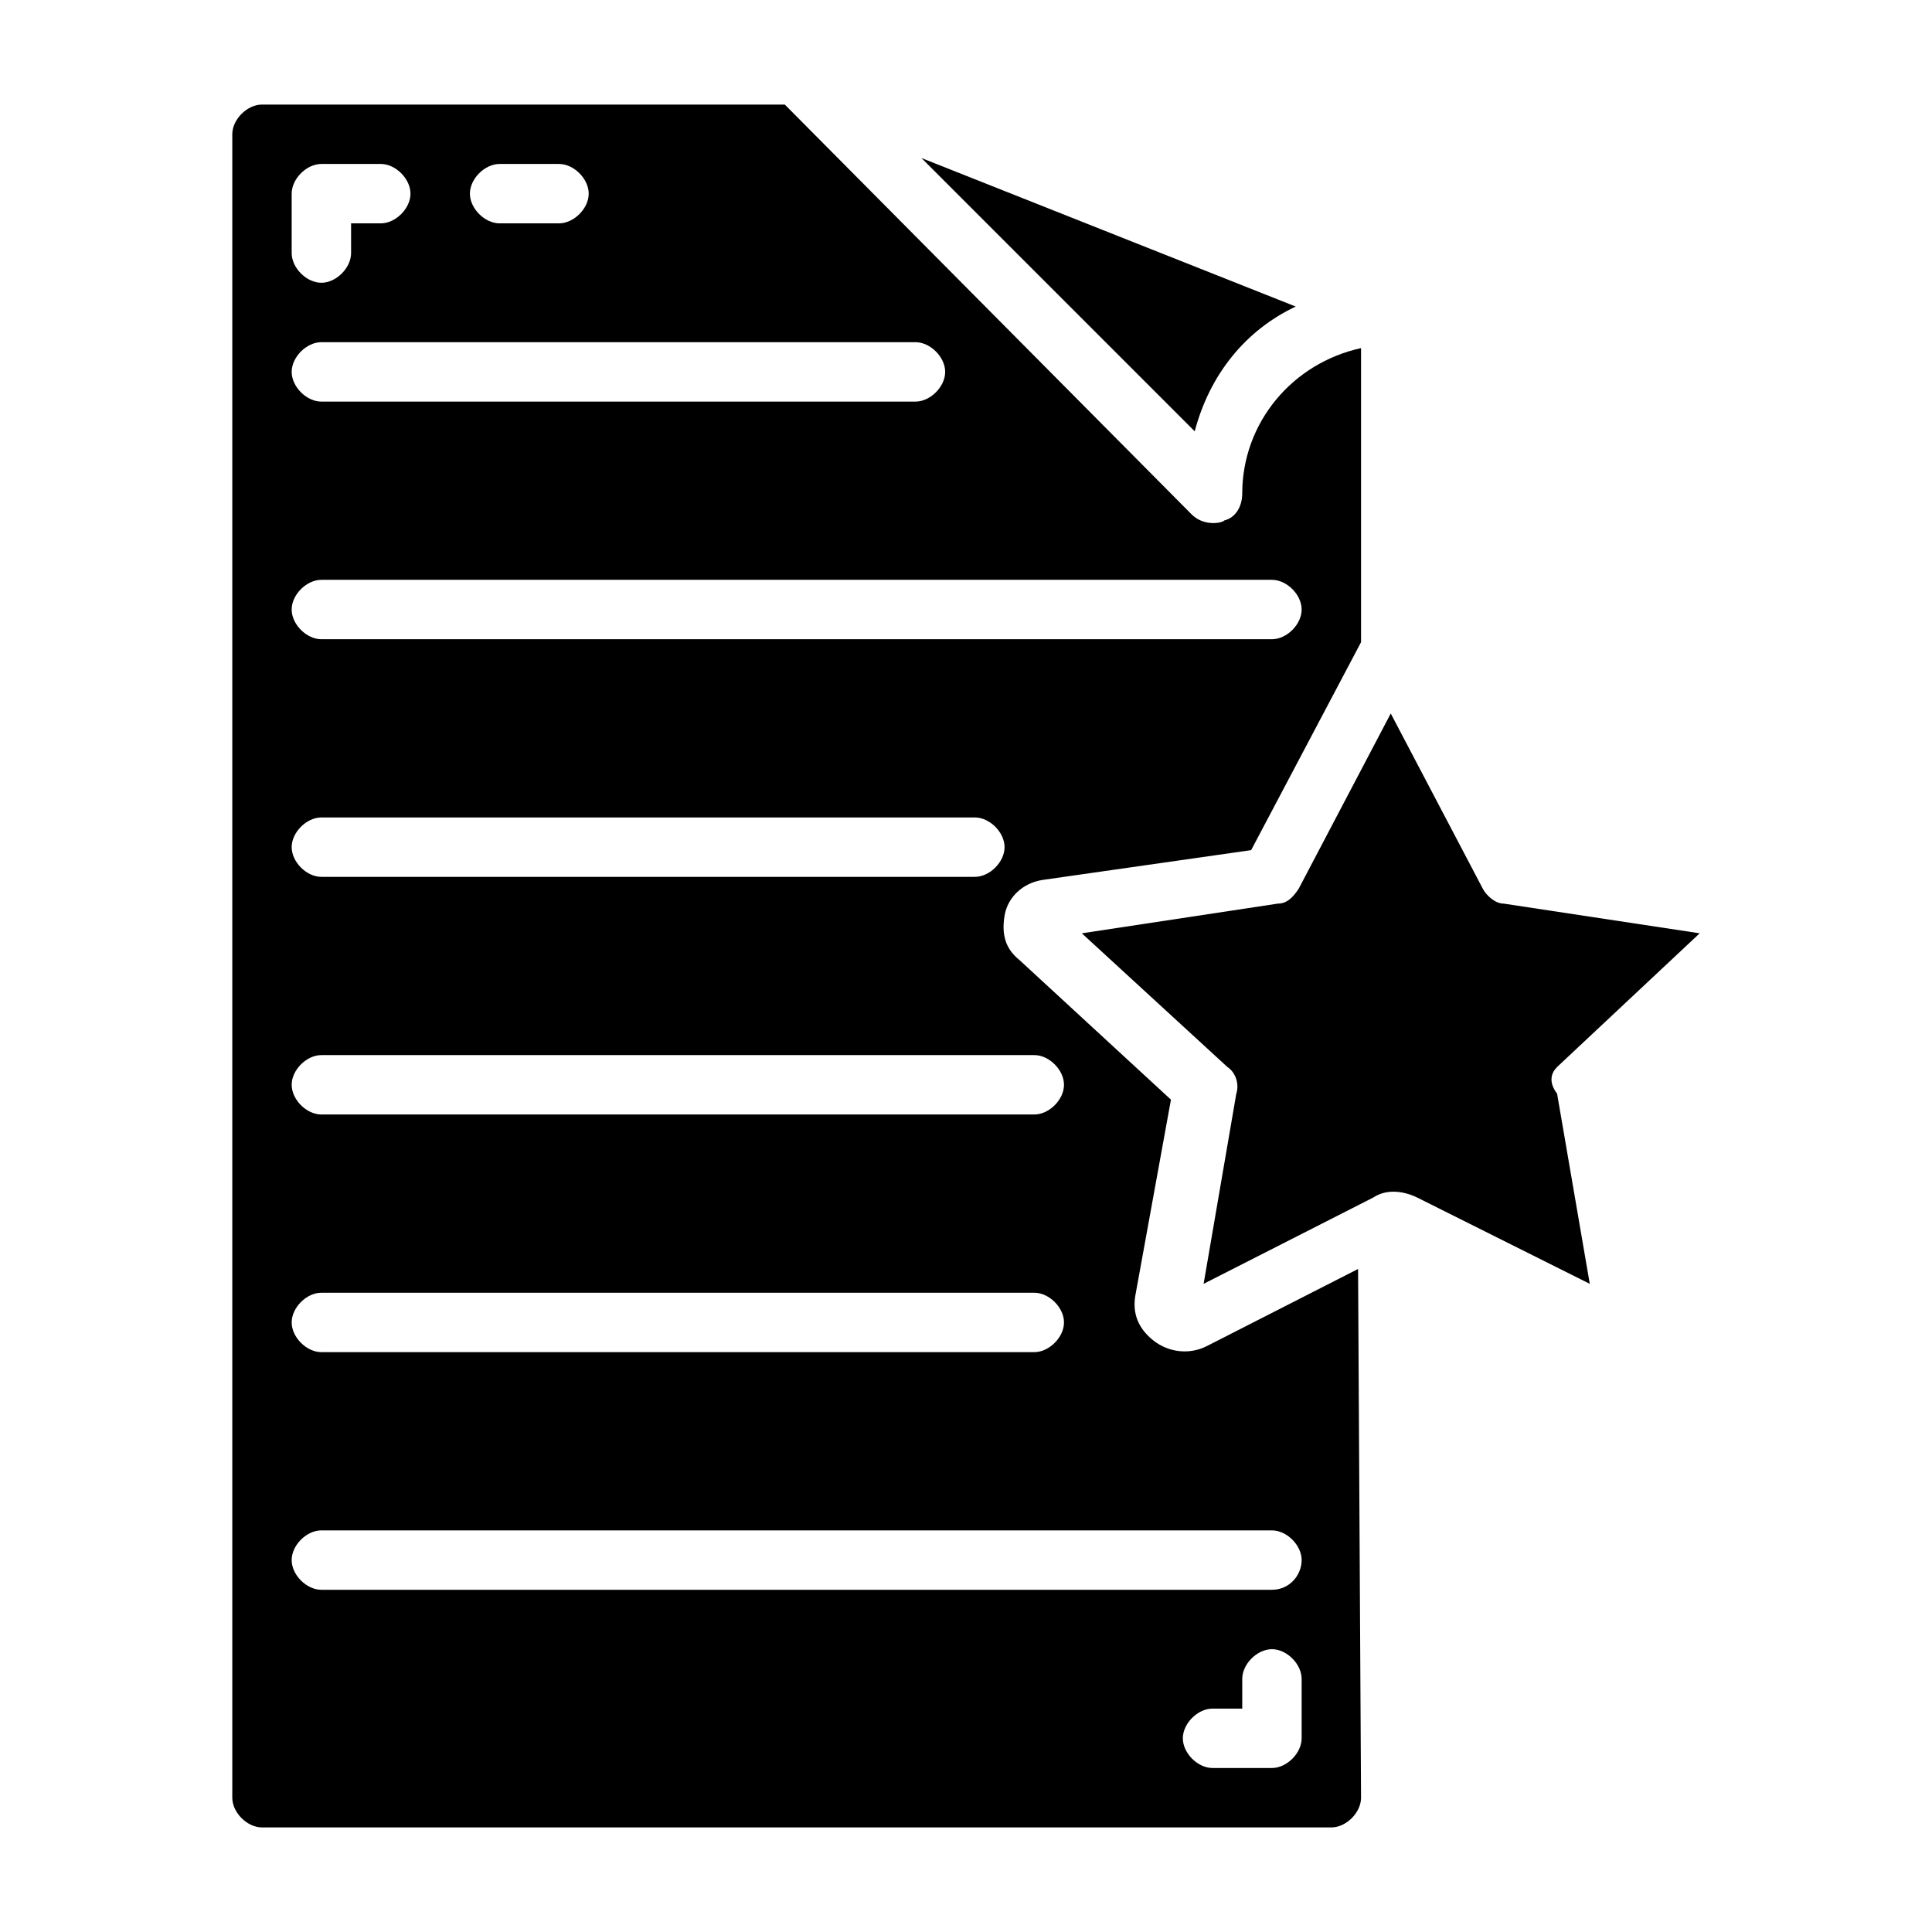
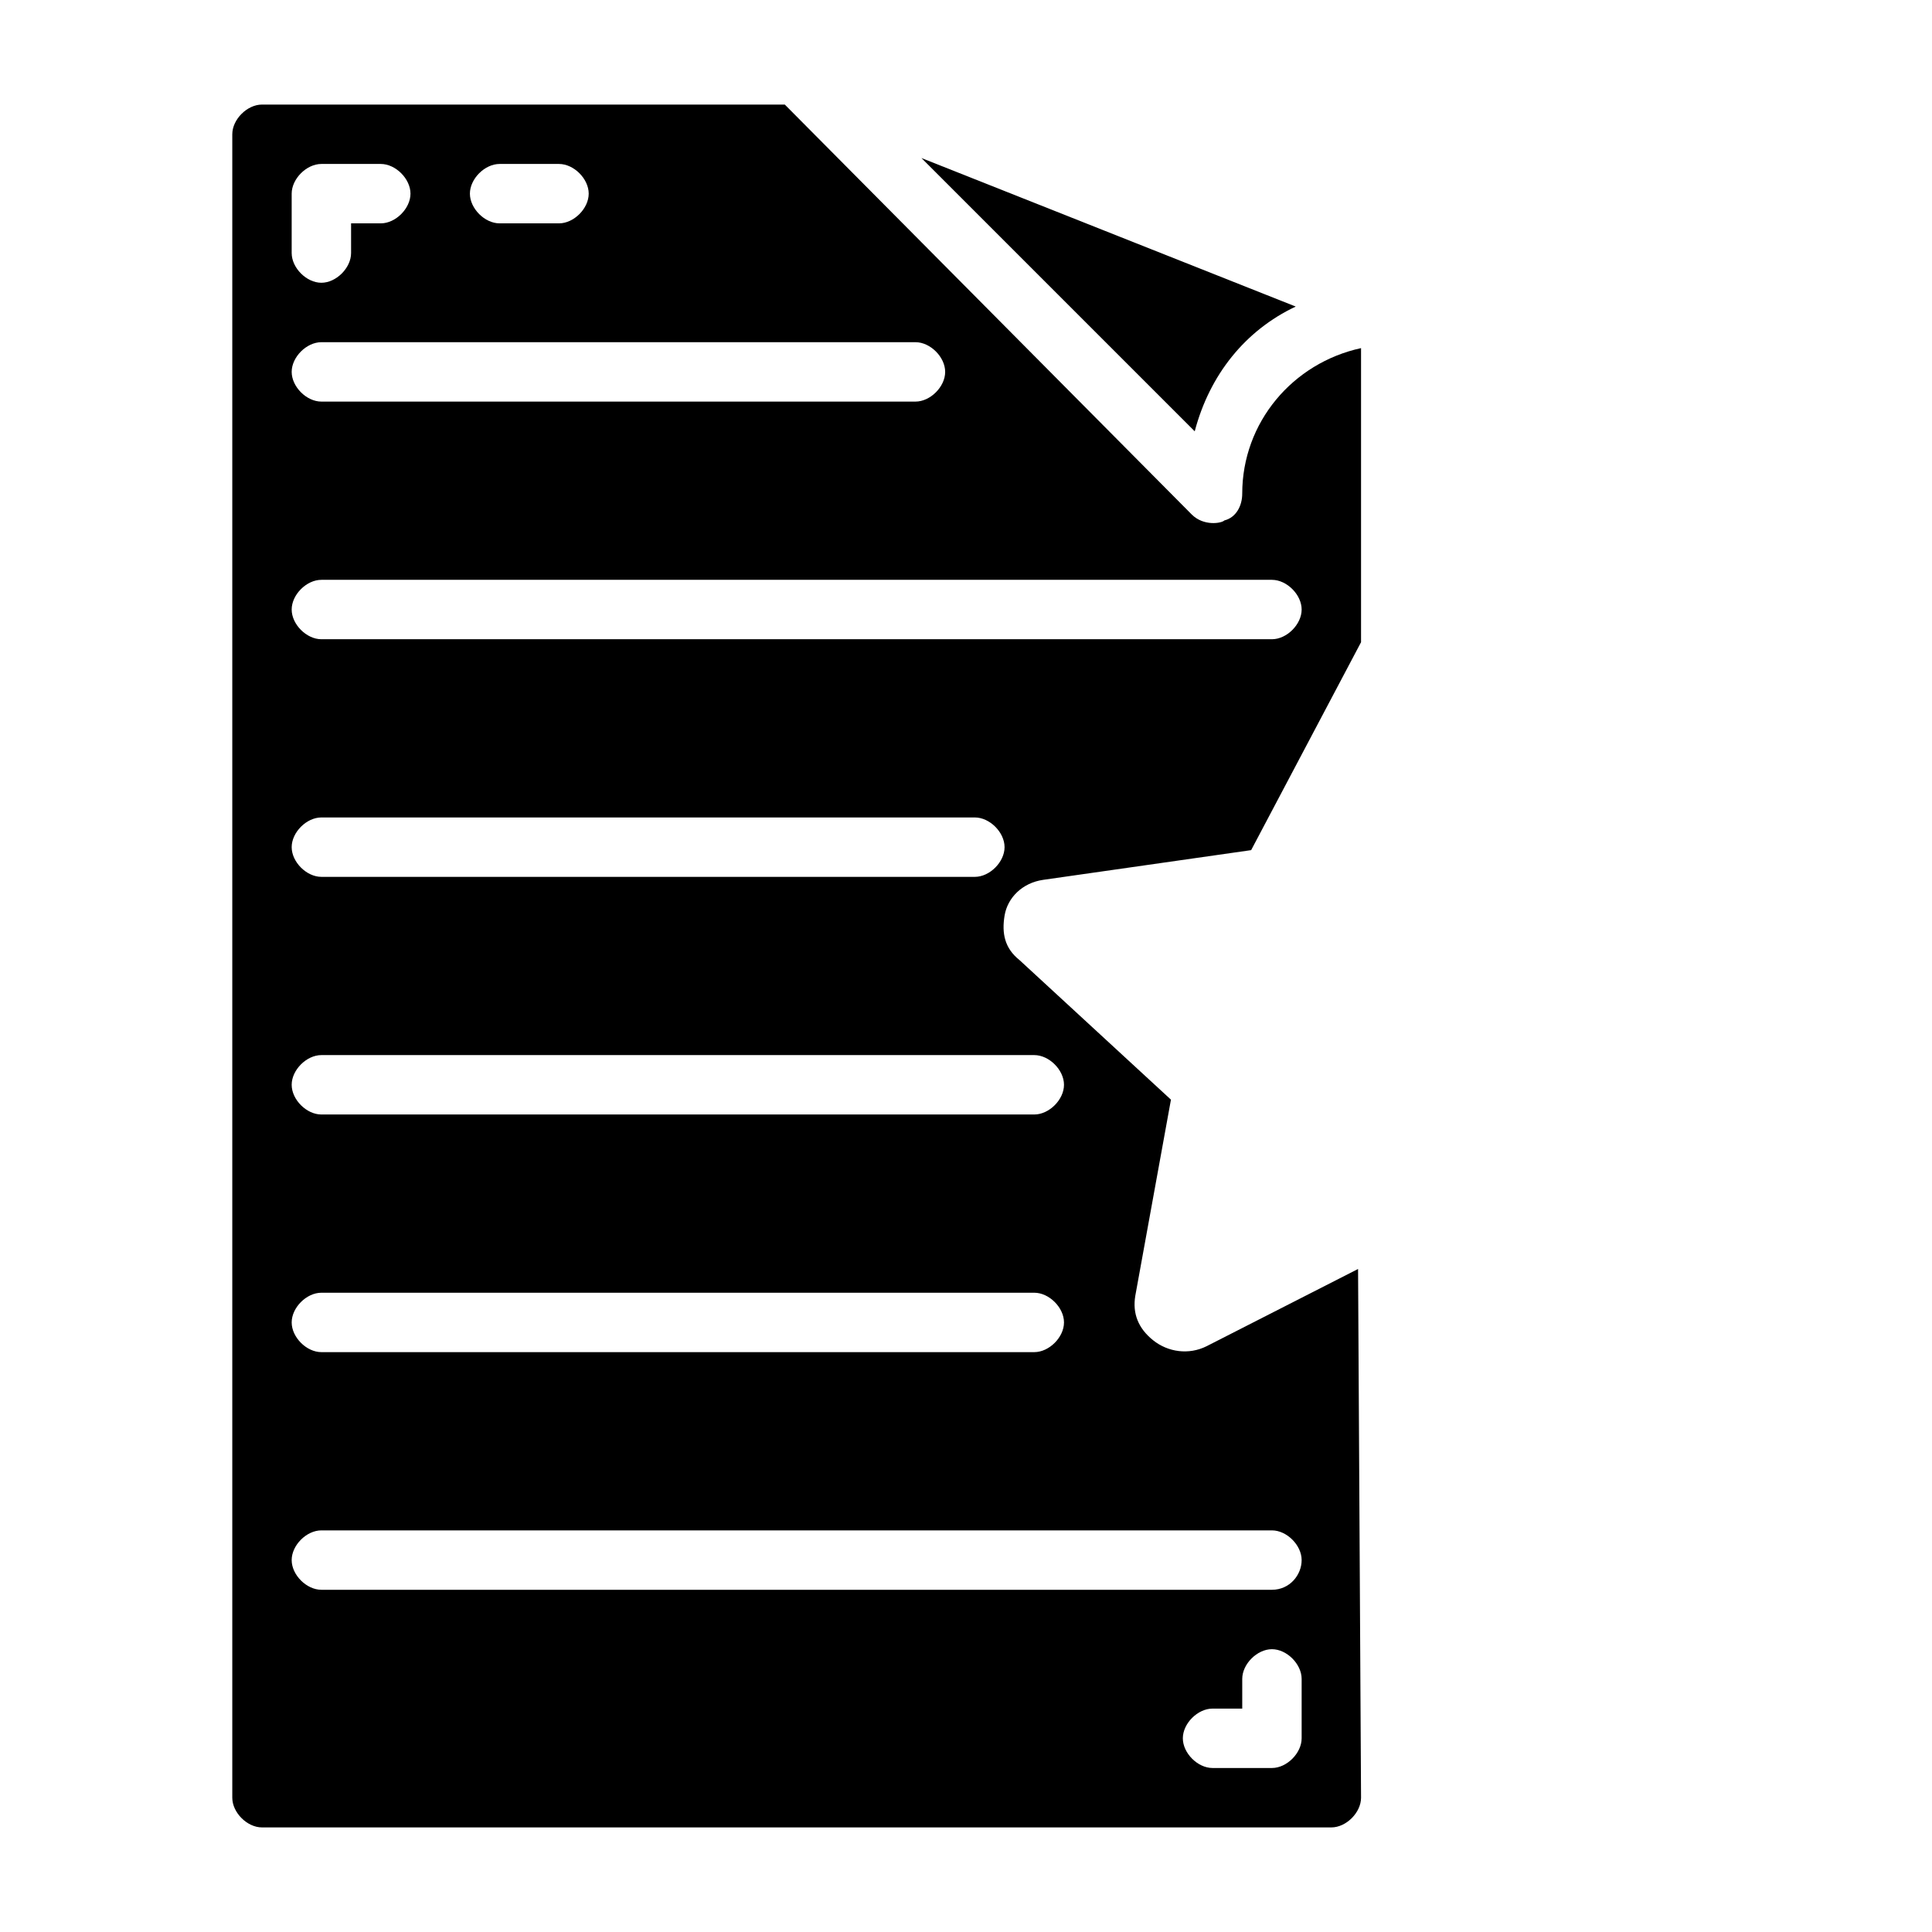
<svg xmlns="http://www.w3.org/2000/svg" fill="#000000" width="800px" height="800px" version="1.1" viewBox="144 144 512 512">
  <g>
-     <path d="m556.65 426.76 37.785-35.426-51.957-7.871c-2.363 0-4.723-2.363-5.512-3.938l-24.402-46.445-24.402 46.445c-1.574 2.363-3.148 3.938-5.512 3.938l-51.957 7.871 38.574 35.426c2.363 1.574 3.148 4.723 2.363 7.086l-8.66 50.383 44.871-22.828c4.723-3.148 10.234-0.789 11.809 0l45.656 22.828-8.66-50.383c-2.359-3.148-1.57-5.512 0.004-7.086z" />
    <path d="m487.38 225.24-99.188-39.359 72.422 72.422c3.938-14.957 13.383-26.762 26.766-33.062z" />
    <path d="m463.76 500.76c-4.723 2.363-10.234 1.574-14.168-1.574-3.938-3.148-5.512-7.086-4.723-11.809l9.445-51.957-40.148-37c-3.938-3.148-4.723-7.086-3.938-11.809 0.789-4.723 4.723-8.66 10.234-9.445l55.105-7.871 29.125-55.105v-77.934c-18.105 3.938-31.488 19.68-31.488 38.574 0 3.148-1.574 6.297-4.723 7.086-0.789 0.789-5.512 1.574-8.66-1.574l-107.84-108.63h-138.55c-3.938 0-7.871 3.938-7.871 7.871v440.83c0 3.938 3.938 7.871 7.871 7.871h283.39c3.938 0 7.871-3.938 7.871-7.871l-0.789-140.12zm-187.36-313.31h15.742c3.938 0 7.871 3.938 7.871 7.871 0 3.938-3.938 7.871-7.871 7.871h-15.742c-3.938 0-7.871-3.938-7.871-7.871 0-3.934 3.938-7.871 7.871-7.871zm-55.102 7.871c0-3.938 3.938-7.871 7.871-7.871h15.742c3.938 0 7.871 3.938 7.871 7.871 0 3.938-3.938 7.871-7.871 7.871h-7.871v7.871c0 3.938-3.938 7.871-7.871 7.871-3.938 0-7.871-3.938-7.871-7.871zm7.871 39.363h157.44c3.938 0 7.871 3.938 7.871 7.871 0 3.938-3.938 7.871-7.871 7.871h-157.44c-3.938 0-7.871-3.938-7.871-7.871 0-3.938 3.934-7.871 7.871-7.871zm0 62.977h251.91c3.938 0 7.871 3.938 7.871 7.871 0 3.938-3.938 7.871-7.871 7.871h-251.91c-3.938 0-7.871-3.938-7.871-7.871 0-3.938 3.934-7.871 7.871-7.871zm0 62.973h173.18c3.938 0 7.871 3.938 7.871 7.871 0 3.938-3.938 7.871-7.871 7.871h-173.18c-3.938 0-7.871-3.938-7.871-7.871 0-3.934 3.934-7.871 7.871-7.871zm0 62.977h188.93c3.938 0 7.871 3.938 7.871 7.871 0 3.938-3.938 7.871-7.871 7.871h-188.93c-3.938 0-7.871-3.938-7.871-7.871s3.934-7.871 7.871-7.871zm0 62.977h188.93c3.938 0 7.871 3.938 7.871 7.871 0 3.938-3.938 7.871-7.871 7.871h-188.93c-3.938 0-7.871-3.938-7.871-7.871 0-3.934 3.934-7.871 7.871-7.871zm259.78 118.08c0 3.938-3.938 7.871-7.871 7.871h-15.742c-3.938 0-7.871-3.938-7.871-7.871 0-3.938 3.938-7.871 7.871-7.871h7.871v-7.871c0-3.938 3.938-7.871 7.871-7.871 3.938 0 7.871 3.938 7.871 7.871zm-7.871-39.359h-251.91c-3.938 0-7.871-3.938-7.871-7.871 0-3.938 3.938-7.871 7.871-7.871h251.91c3.938 0 7.871 3.938 7.871 7.871s-3.148 7.871-7.871 7.871z" />
  </g>
</svg>